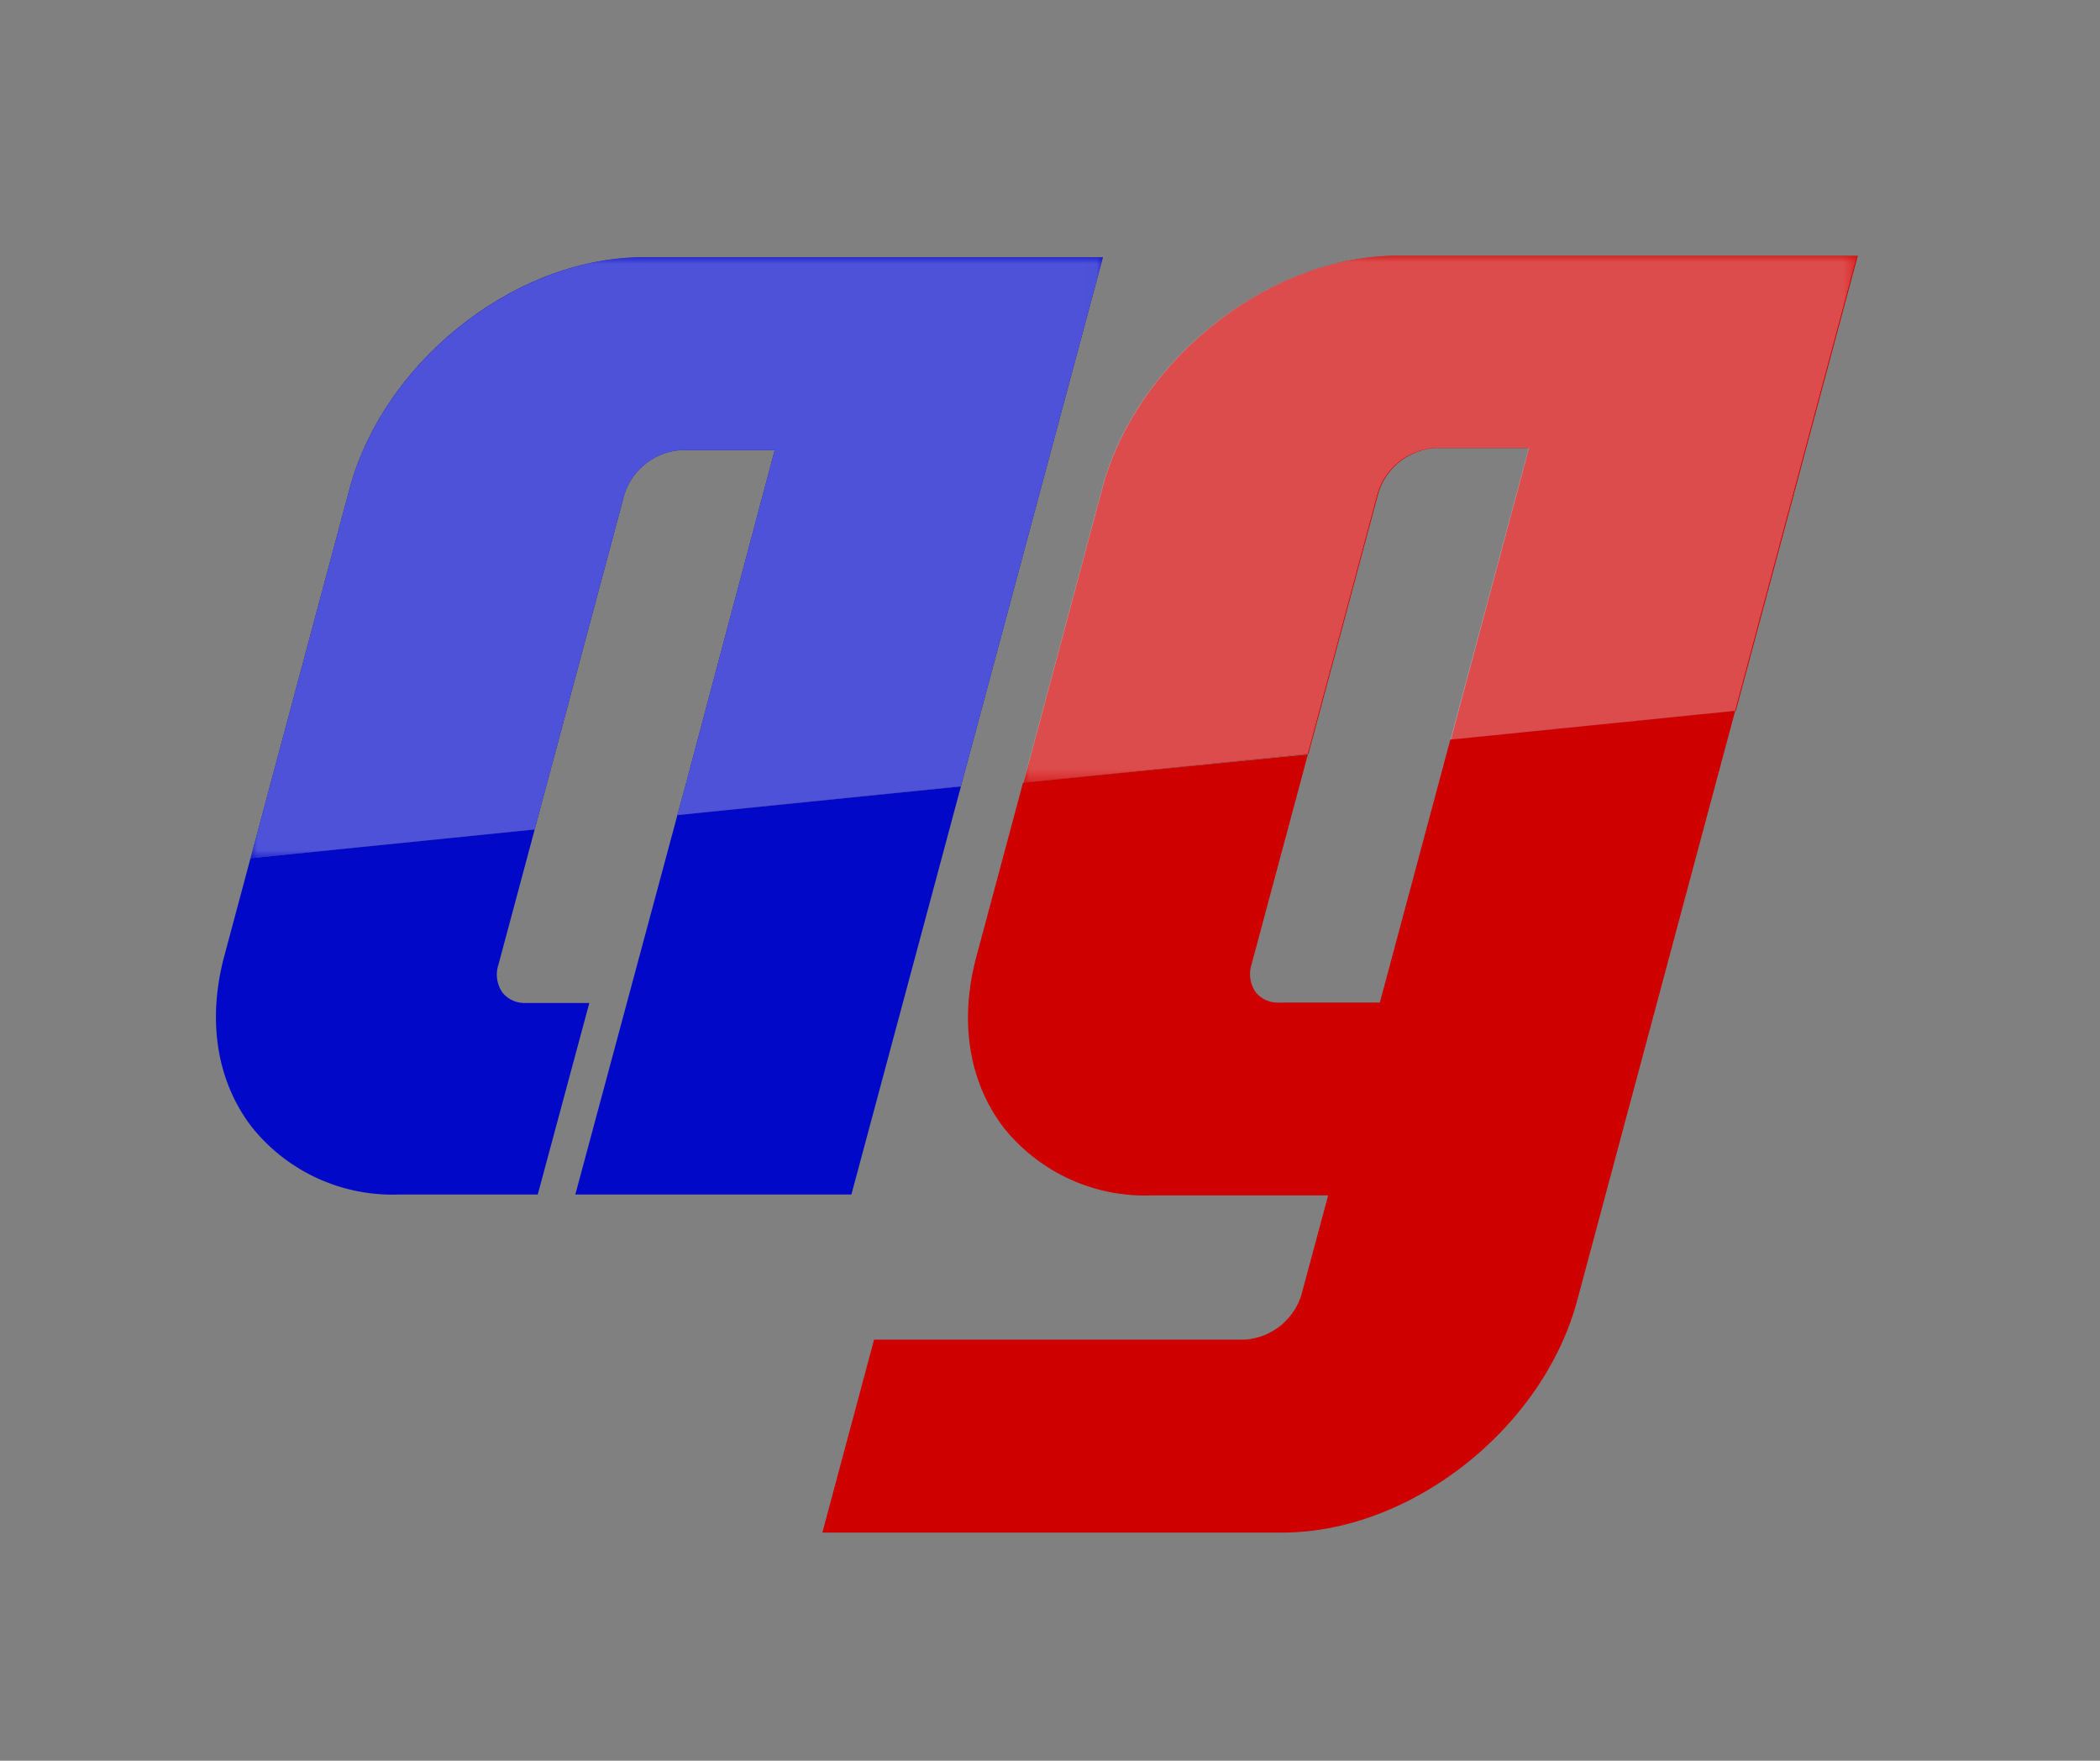
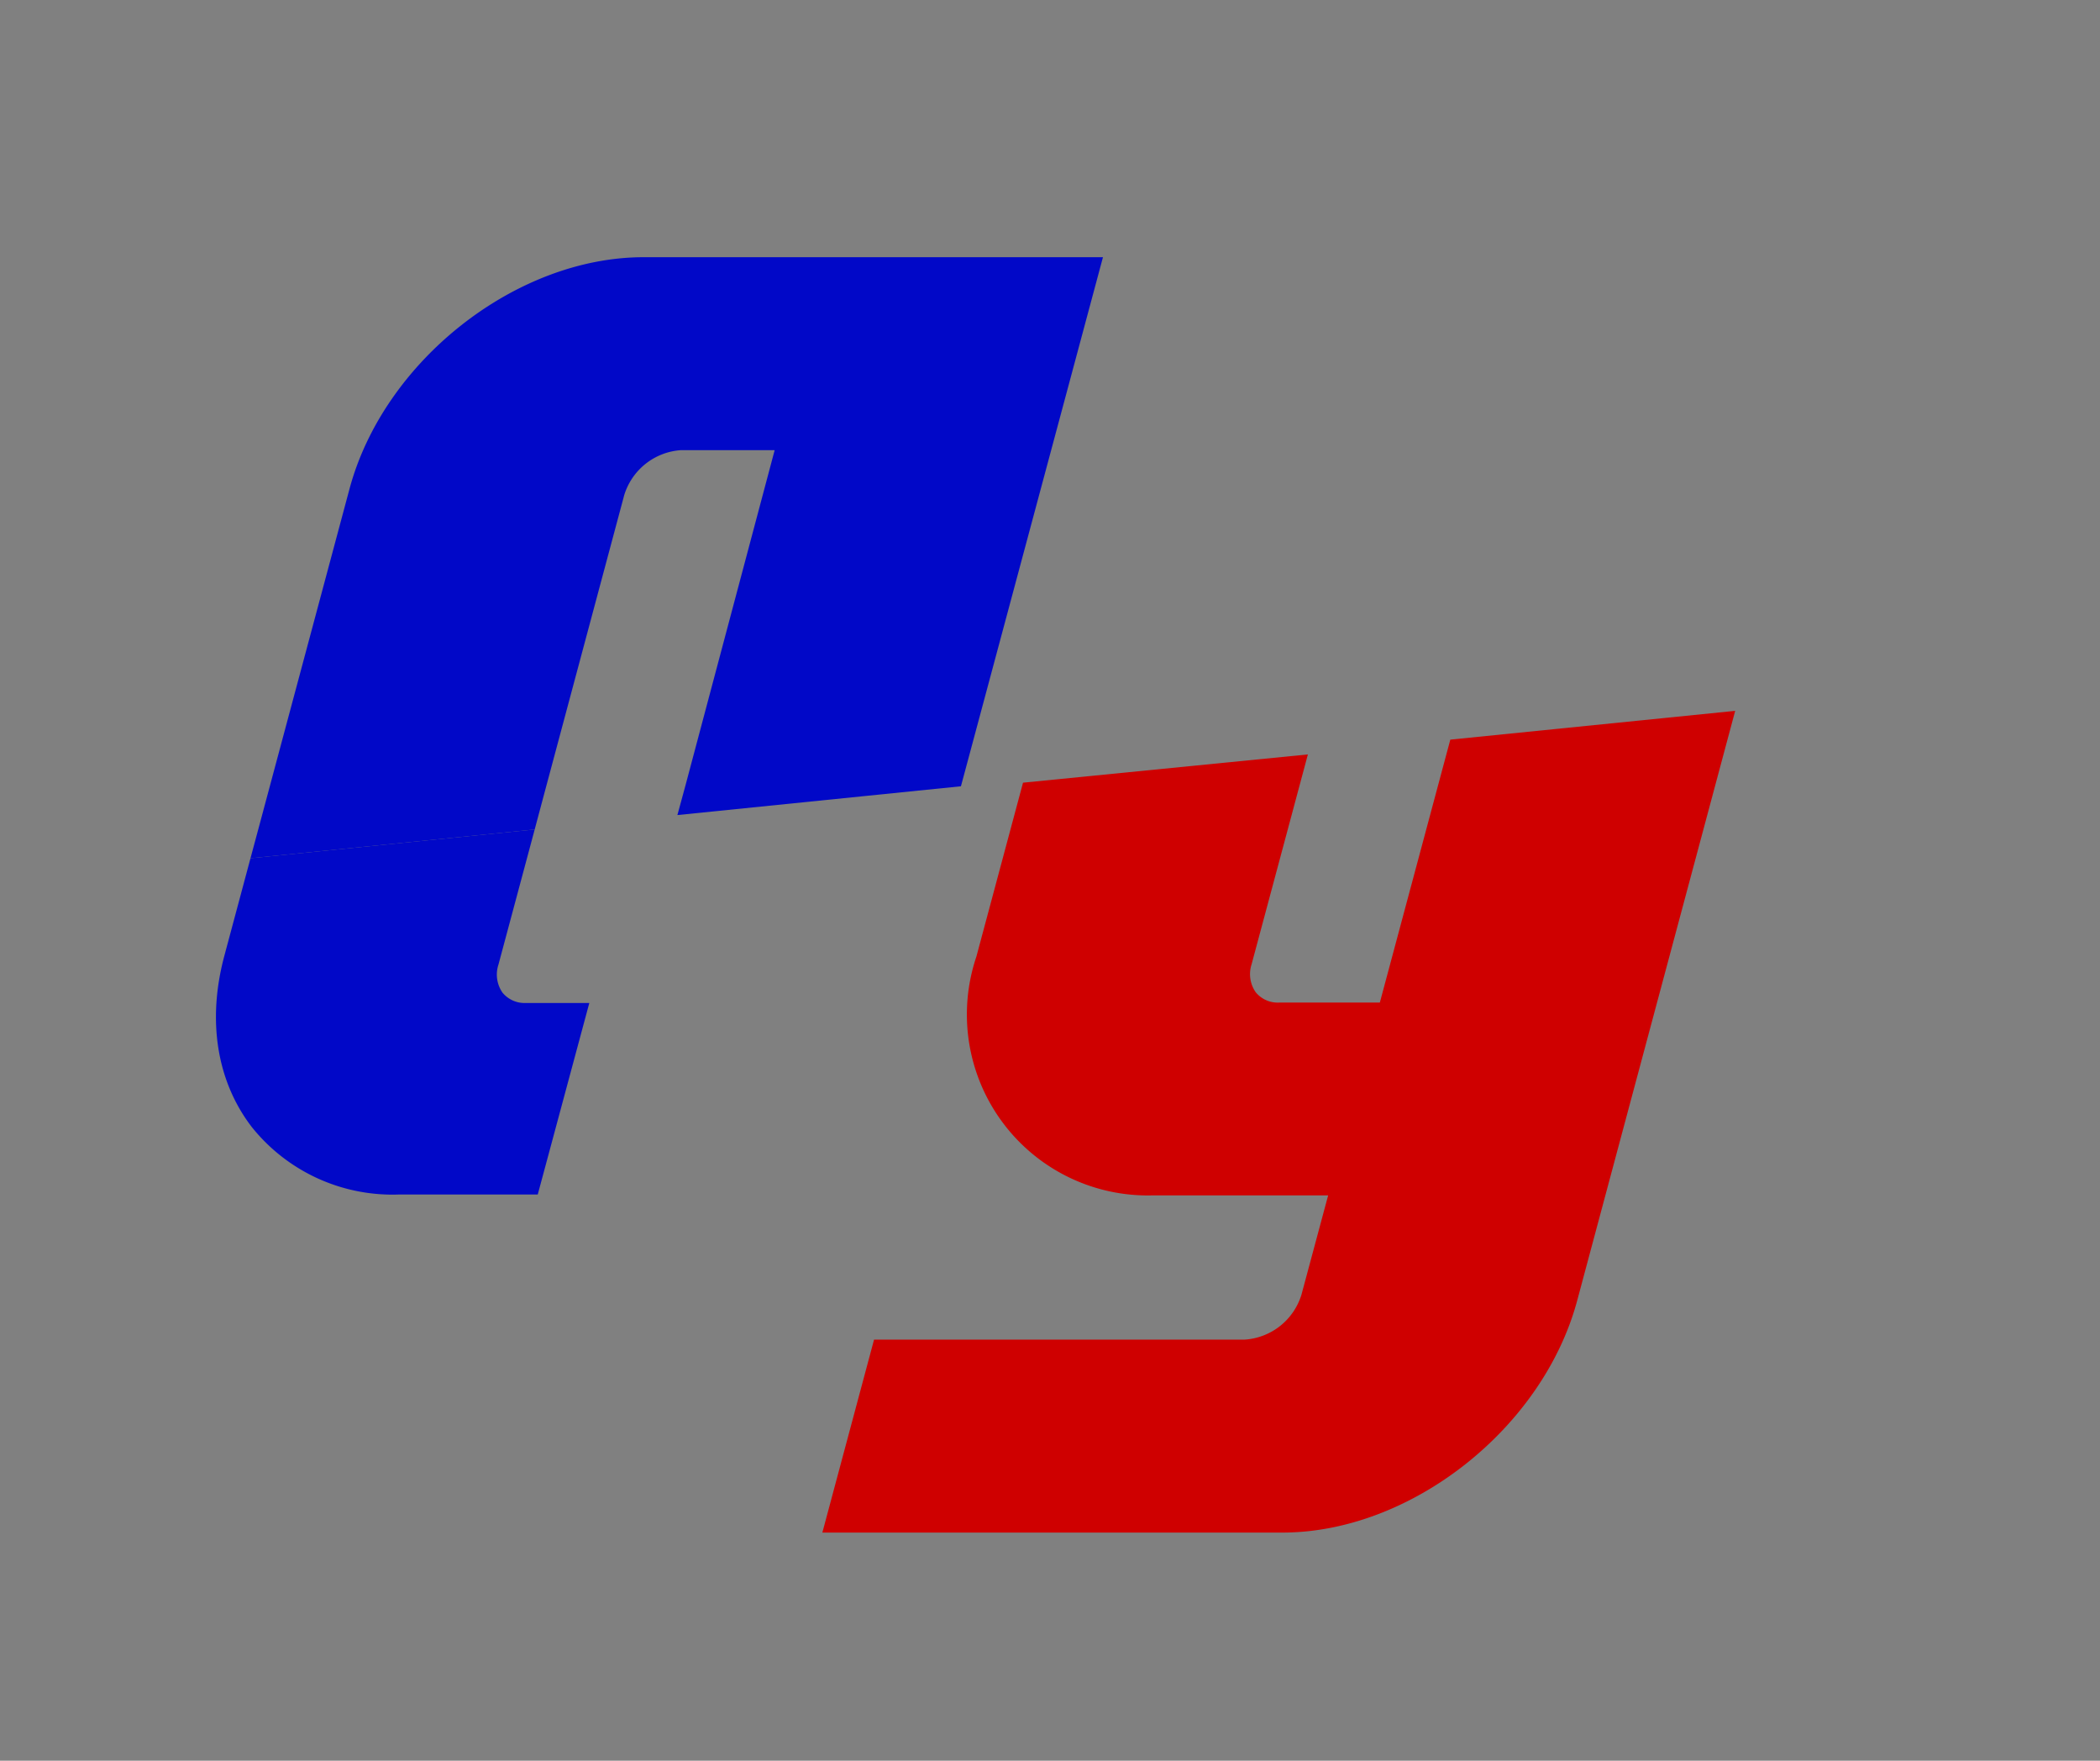
<svg xmlns="http://www.w3.org/2000/svg" xmlns:xlink="http://www.w3.org/1999/xlink" id="Livello_1" data-name="Livello 1" viewBox="0 0 157.61 132.12">
  <rect x="0" y="0" width="157.61" height="132.12" fill="#808080" stroke="none" />
  <defs>
    <style>
      .cls-1 {
        fill: url(#Sfumatura_senza_nome);
      }

      .cls-2 {
        fill: url(#Sfumatura_senza_nome-2);
      }

      .cls-3 {
        fill: none;
      }

      .cls-4 {
        fill: #cf0000;
      }

      .cls-5 {
        fill: #0108c8;
      }

      .cls-6 {
        opacity: 0.3;
      }

      .cls-7 {
        clip-path: url(#clip-path);
      }

      .cls-8 {
        mask: url(#mask);
      }

      .cls-9 {
        fill: url(#Sfumatura_senza_nome_5);
      }

      .cls-10 {
        clip-path: url(#clip-path-2);
      }

      .cls-11 {
        mask: url(#mask-2);
      }

      .cls-12 {
        fill: url(#Sfumatura_senza_nome_5-2);
      }
    </style>
    <linearGradient id="Sfumatura_senza_nome" data-name="Sfumatura senza nome" x1="-2295.56" y1="-258.13" x2="-2294.39" y2="-258.13" gradientTransform="matrix(0, -110.25, -110.25, 0, -28349.52, -253015.97)" gradientUnits="userSpaceOnUse">
      <stop offset="0" stop-color="#fff" />
      <stop offset="1" />
    </linearGradient>
    <linearGradient id="Sfumatura_senza_nome-2" x1="-2295.56" y1="-258.04" x2="-2294.39" y2="-258.04" gradientTransform="matrix(0, -110.25, -110.25, 0, -28396.73, -253015.97)" xlink:href="#Sfumatura_senza_nome" />
    <clipPath id="clip-path">
-       <path class="cls-3" d="M139.38,19.19H104.83C95.2,19.19,85.27,27,82.7,36.63L77.23,57.05l-.45,1.68,21.38-2.16.31-1.15L103.41,37a4.78,4.78,0,0,1,4.25-3.38h7.06l-5.64,21-.23.88,21.38-2.16.09-.34Z" />
-     </clipPath>
+       </clipPath>
    <mask id="mask" x="76.78" y="19.19" width="62.61" height="39.54" maskUnits="userSpaceOnUse">
      <rect class="cls-1" x="76.78" y="19.19" width="62.61" height="39.54" />
    </mask>
    <linearGradient id="Sfumatura_senza_nome_5" data-name="Sfumatura senza nome 5" x1="-2295.56" y1="-258.13" x2="-2294.39" y2="-258.13" gradientTransform="matrix(0, -110.25, -110.25, 0, -28349.53, -253015.99)" gradientUnits="userSpaceOnUse">
      <stop offset="0" stop-color="#fff" />
      <stop offset="1" stop-color="#fff" />
    </linearGradient>
    <clipPath id="clip-path-2">
-       <path class="cls-3" d="M82.78,19.3H48.3c-9.6,0-19.5,7.8-22.07,17.39L19.62,61.35,18.8,64.4l21.33-2.16.67-2.51,6.05-22.58a4.79,4.79,0,0,1,4.23-3.37l7.06,0L51.45,58.92l-.61,2.24L72.12,59l.46-1.71Z" />
-     </clipPath>
+       </clipPath>
    <mask id="mask-2" x="18.8" y="19.3" width="63.98" height="45.1" maskUnits="userSpaceOnUse">
      <rect class="cls-2" x="18.8" y="19.3" width="63.98" height="45.1" />
    </mask>
    <linearGradient id="Sfumatura_senza_nome_5-2" x1="-2295.56" y1="-258.04" x2="-2294.39" y2="-258.04" gradientTransform="matrix(0, -110.25, -110.25, 0, -28396.73, -253015.99)" xlink:href="#Sfumatura_senza_nome_5" />
  </defs>
  <title>Loghi portali_compat</title>
  <g>
-     <path class="cls-4" d="M103.56,75.23l-7.56,0a2.13,2.13,0,0,1-1.76-.78,2.39,2.39,0,0,1-.3-2.11l4.22-15.73L76.78,58.73l-3.5,13.05c-1.3,4.86-.57,9.42,2.06,12.85A13.58,13.58,0,0,0,86.45,89.7H99.68l-2,7.44a4.78,4.78,0,0,1-4.25,3.38H65.6L61.72,115H96.25c9.63,0,19.56-7.82,22.13-17.44l11.85-44.22-21.38,2.16Z" />
+     <path class="cls-4" d="M103.56,75.23l-7.56,0a2.13,2.13,0,0,1-1.76-.78,2.39,2.39,0,0,1-.3-2.11l4.22-15.73L76.78,58.73l-3.5,13.05A13.58,13.58,0,0,0,86.45,89.7H99.68l-2,7.44a4.78,4.78,0,0,1-4.25,3.38H65.6L61.72,115H96.25c9.63,0,19.56-7.82,22.13-17.44l11.85-44.22-21.38,2.16Z" />
    <path class="cls-5" d="M16.83,71.75c-1.29,4.84-.56,9.39,2.06,12.81A13.52,13.52,0,0,0,30,89.63H40.36l3.87-14.37H39.47a2.14,2.14,0,0,1-1.76-.78,2.38,2.38,0,0,1-.3-2.1l2.72-10.14L18.8,64.4Z" />
-     <polygon class="cls-5" points="43.18 89.63 63.9 89.63 72.12 59.01 50.84 61.16 43.18 89.63" />
-     <path class="cls-4" d="M139.43,19.19H104.88c-9.63,0-19.56,7.82-22.14,17.44L77.27,57.05l-.45,1.68L98.2,56.57l.31-1.15L103.45,37a4.78,4.78,0,0,1,4.26-3.38h7.05l-5.63,21-.23.88,21.38-2.16.09-.34Z" />
    <g class="cls-6">
      <g class="cls-7">
        <g class="cls-8">
          <rect class="cls-9" x="76.78" y="19.19" width="62.61" height="39.54" />
        </g>
      </g>
    </g>
    <path class="cls-5" d="M82.78,19.3H48.3c-9.6,0-19.5,7.8-22.07,17.39L19.62,61.35,18.8,64.4l21.33-2.16.67-2.51,6.05-22.58a4.79,4.79,0,0,1,4.23-3.37l7.06,0L51.45,58.92l-.61,2.24L72.12,59l.46-1.71Z" />
    <g class="cls-6">
      <g class="cls-10">
        <g class="cls-11">
          <rect class="cls-12" x="18.8" y="19.3" width="63.98" height="45.1" />
        </g>
      </g>
    </g>
  </g>
</svg>